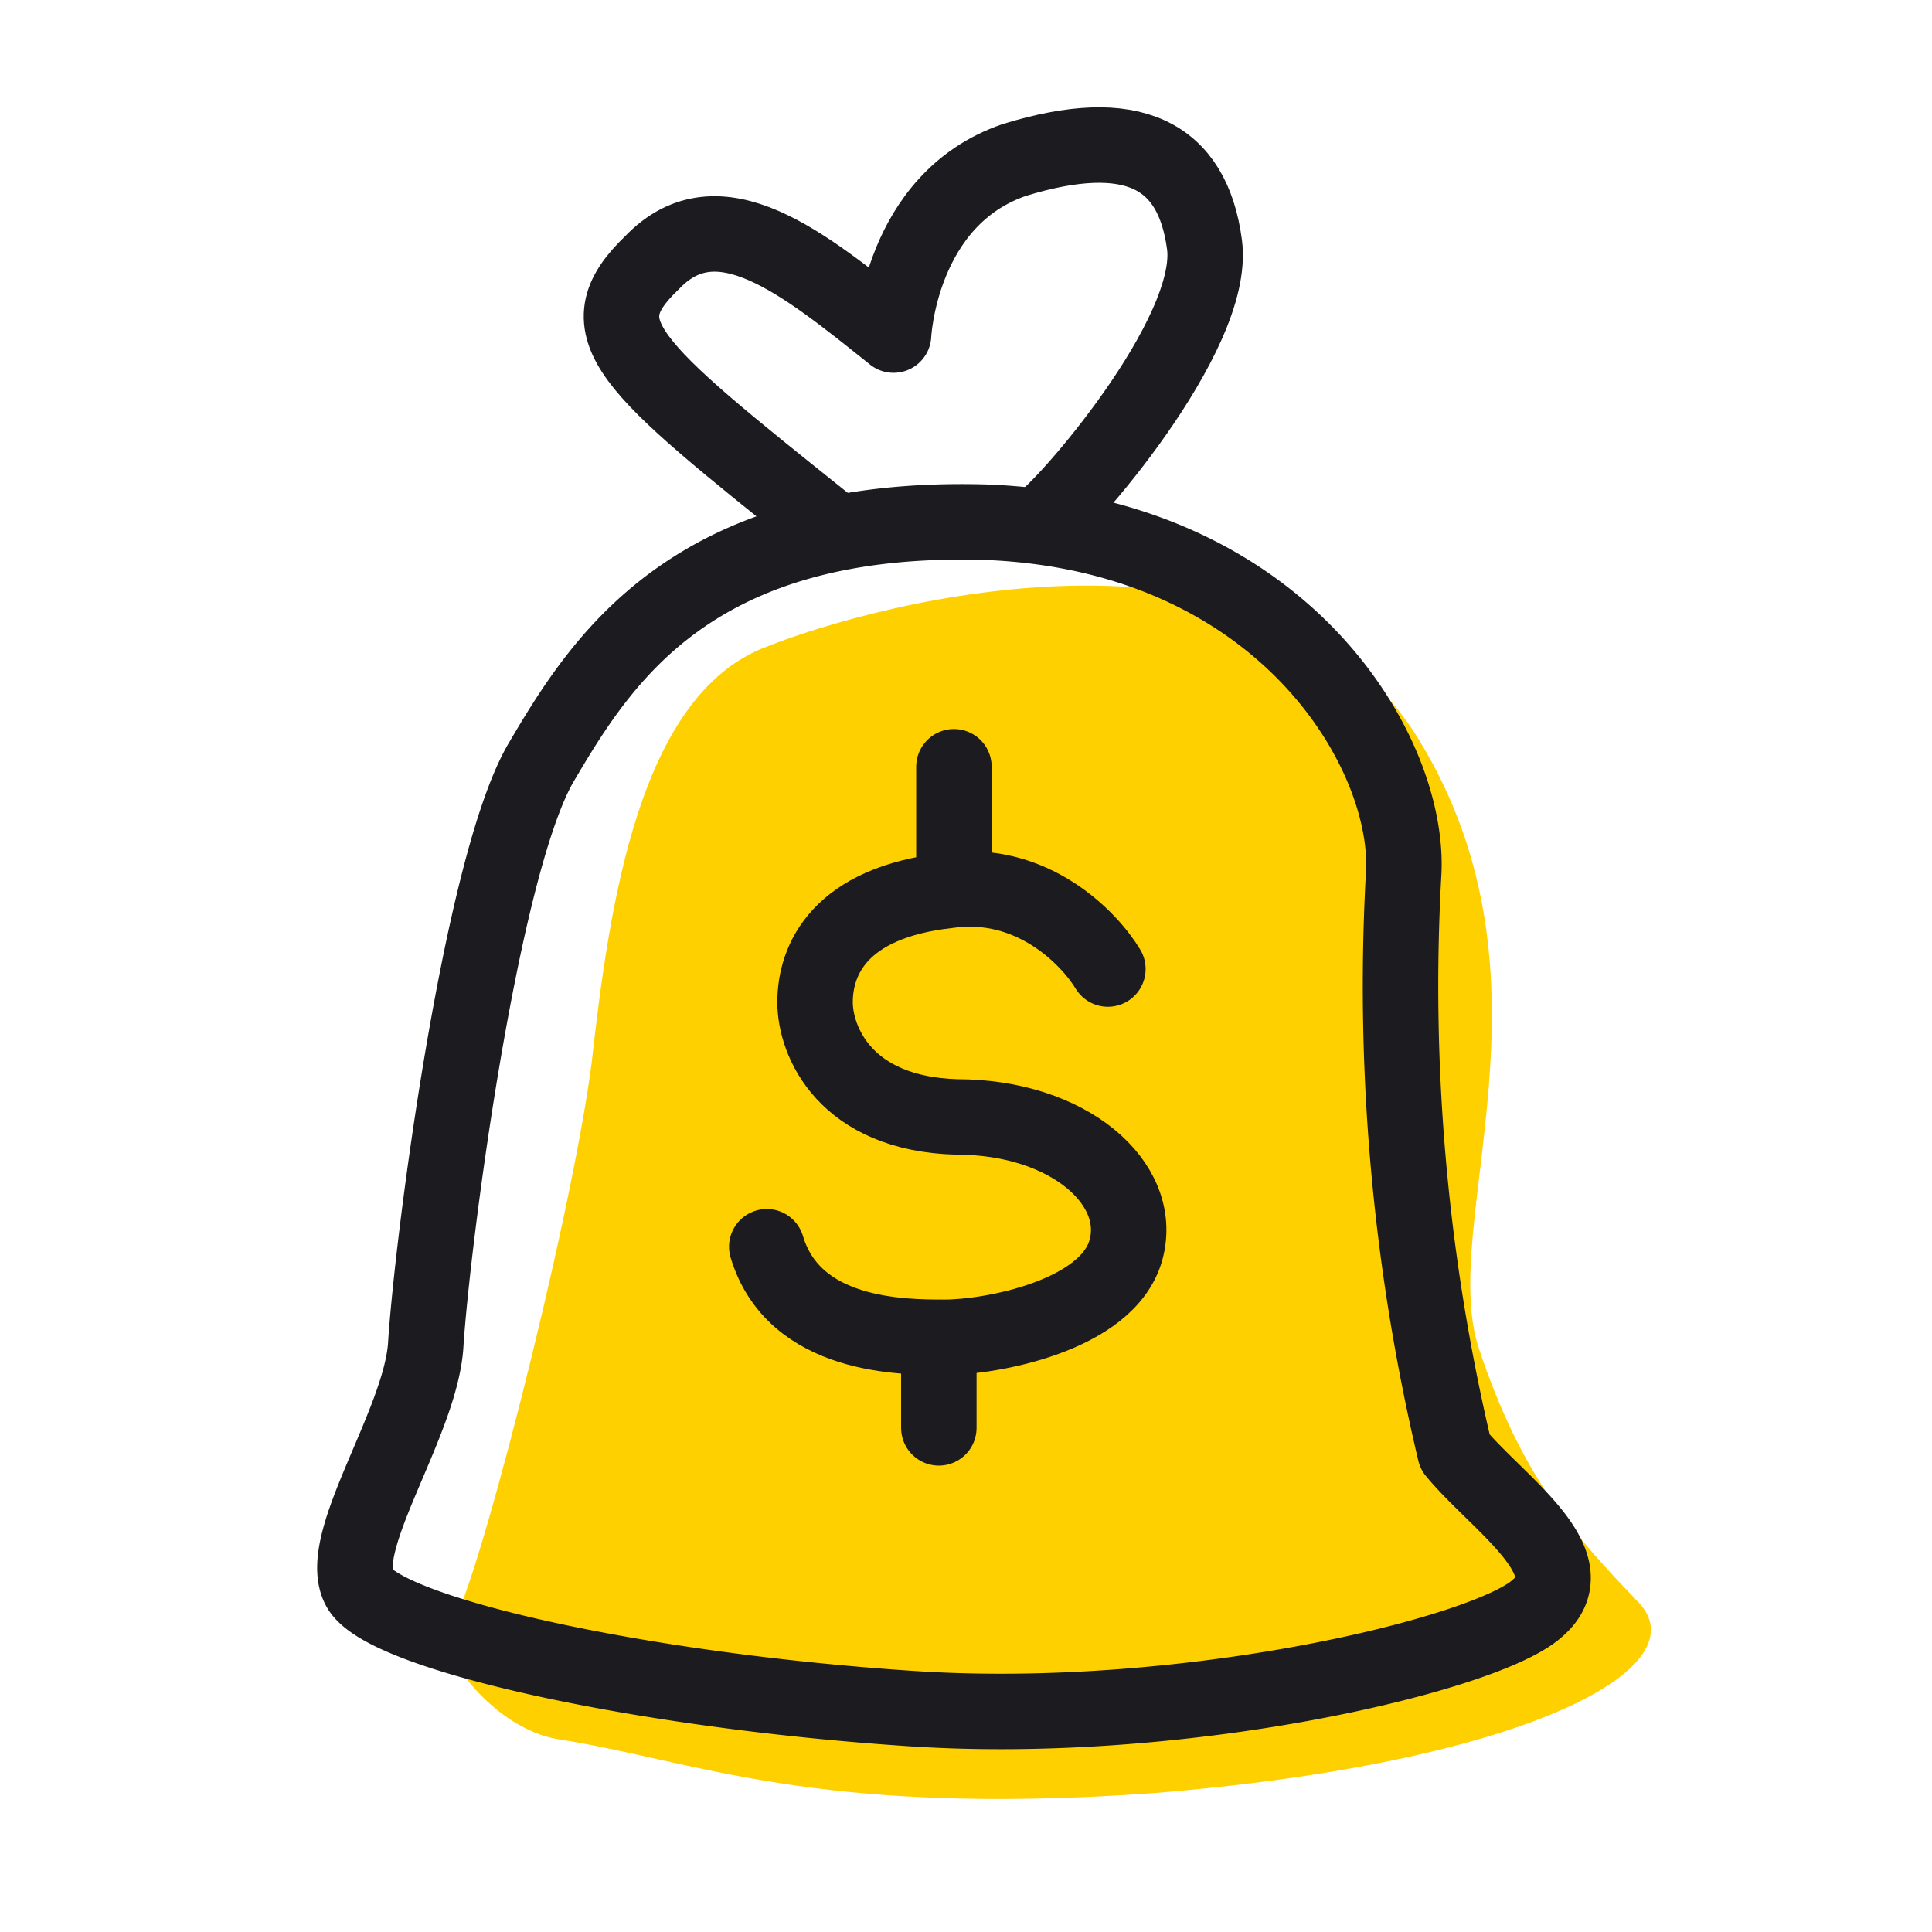
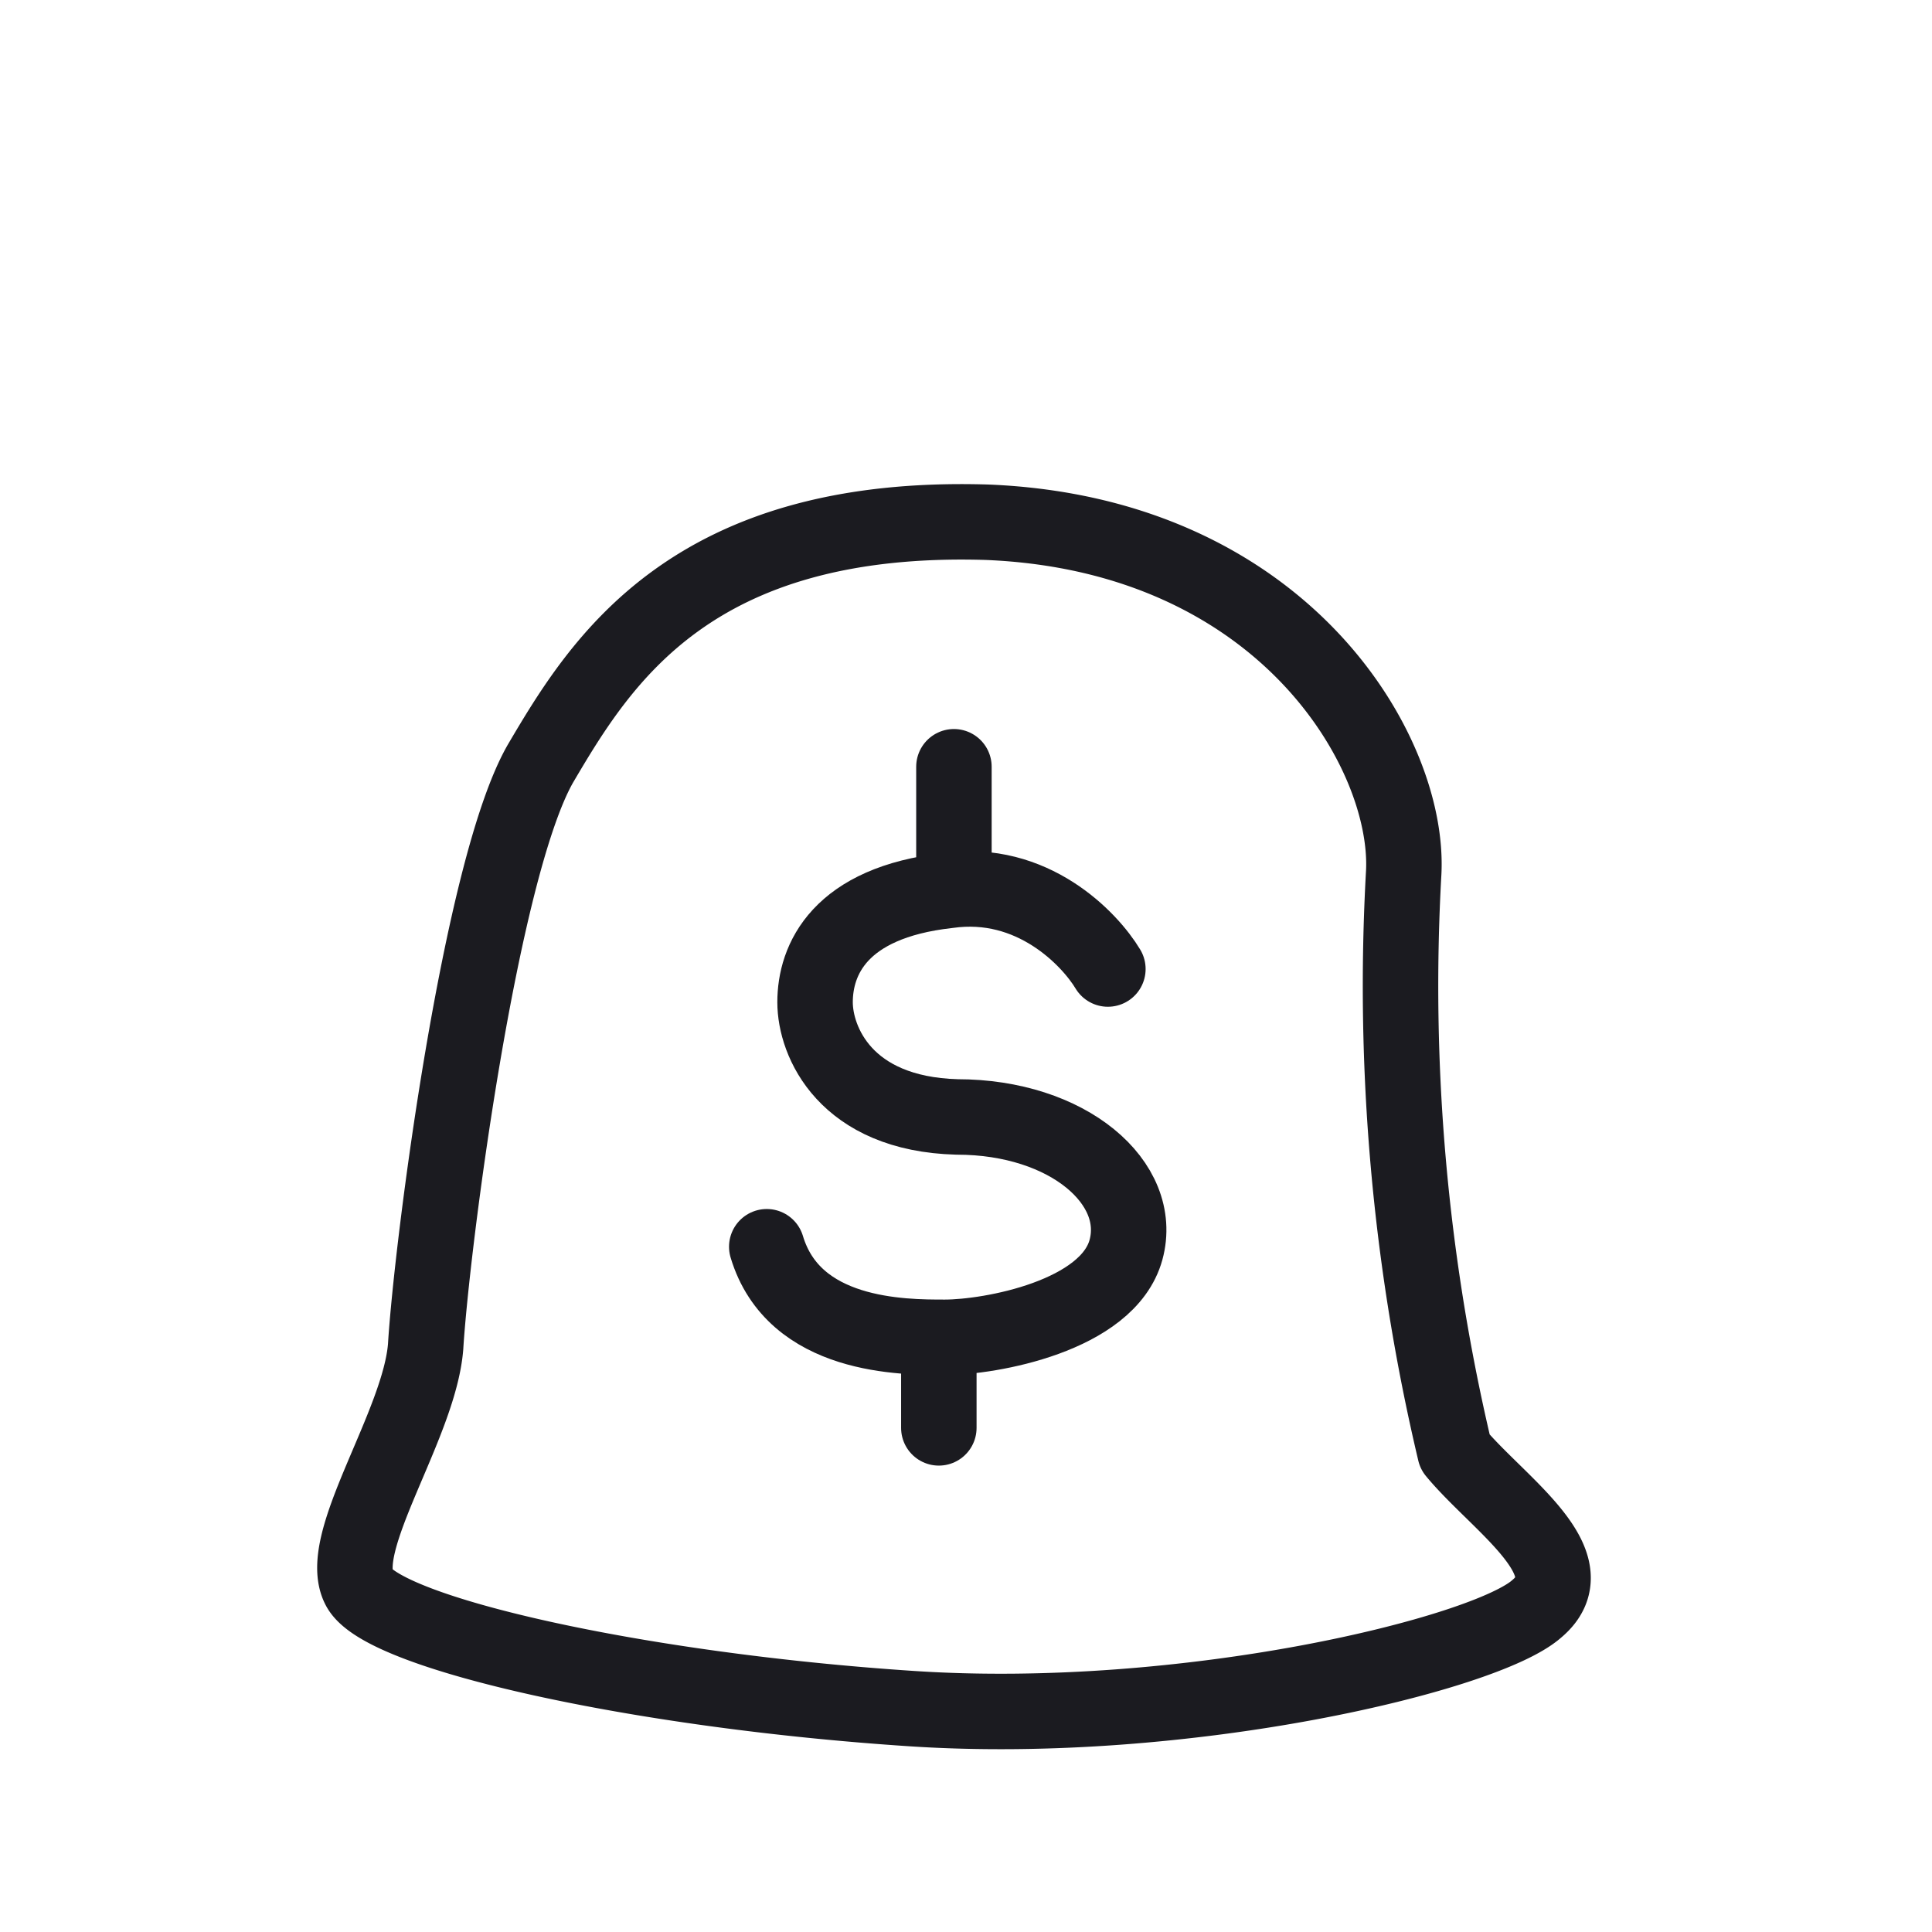
<svg xmlns="http://www.w3.org/2000/svg" width="64" height="64" fill="none">
-   <path d="M19.6 35.2c-.7 5.4-4 18.2-4.7 18.7-.8 0 1 3.2 3.5 3.7 4.6.7 8.5 2.6 19.8 1.8 12.4-1 18.3-4.2 16-6.4-2.1-2.2-3.8-4.1-5.2-8.3-1.4-4.1 2.9-12.2-2-20.2s-17.9-4.6-21.8-3c-4 1.7-5 8.3-5.6 13.7z" fill="#FFD000" />
  <path d="M14.1 44.6c-.2 2.6-3 6.5-2.2 8 .8 1.5 9.2 3.4 18.3 4 9.1.6 19-1.8 20.7-3.3 1.8-1.5-1.3-3.5-2.7-5.2a66.9 66.9 0 01-1.7-19.2c.2-4-4-11.2-13.8-11.6-9.8-.3-12.8 4.6-14.8 8-2 3.5-3.6 16-3.8 19.3z" stroke="#1B1B20" stroke-width="2.5" stroke-miterlimit="10" stroke-linecap="round" stroke-linejoin="round" />
-   <path d="M34.5 17.3c.7-.4 5.8-6.2 5.4-9.2-.4-3-2.4-4-6.3-2.8-3.8 1.3-4 5.8-4 5.8-3-2.4-5.8-4.7-8-2.4-2.3 2.2-.8 3.4 5.7 8.6M36.7 32.1c-.6-1-2.5-3-5.3-2.6-3.6.4-4.4 2.3-4.4 3.7 0 1.3 1 3.7 4.7 3.8 3.7 0 6.2 2.2 5.6 4.4-.6 2.2-4.5 2.9-6 2.9-1.4 0-5 0-5.9-3M31.6 25.4v3.1M31.1 44.3v3" stroke="#1B1B20" stroke-width="2.5" stroke-miterlimit="10" stroke-linecap="round" stroke-linejoin="round" />
+   <path d="M34.5 17.3M36.7 32.1c-.6-1-2.5-3-5.3-2.6-3.6.4-4.4 2.3-4.4 3.7 0 1.3 1 3.7 4.7 3.8 3.7 0 6.2 2.2 5.6 4.4-.6 2.2-4.5 2.9-6 2.9-1.4 0-5 0-5.9-3M31.6 25.4v3.1M31.1 44.3v3" stroke="#1B1B20" stroke-width="2.5" stroke-miterlimit="10" stroke-linecap="round" stroke-linejoin="round" />
</svg>